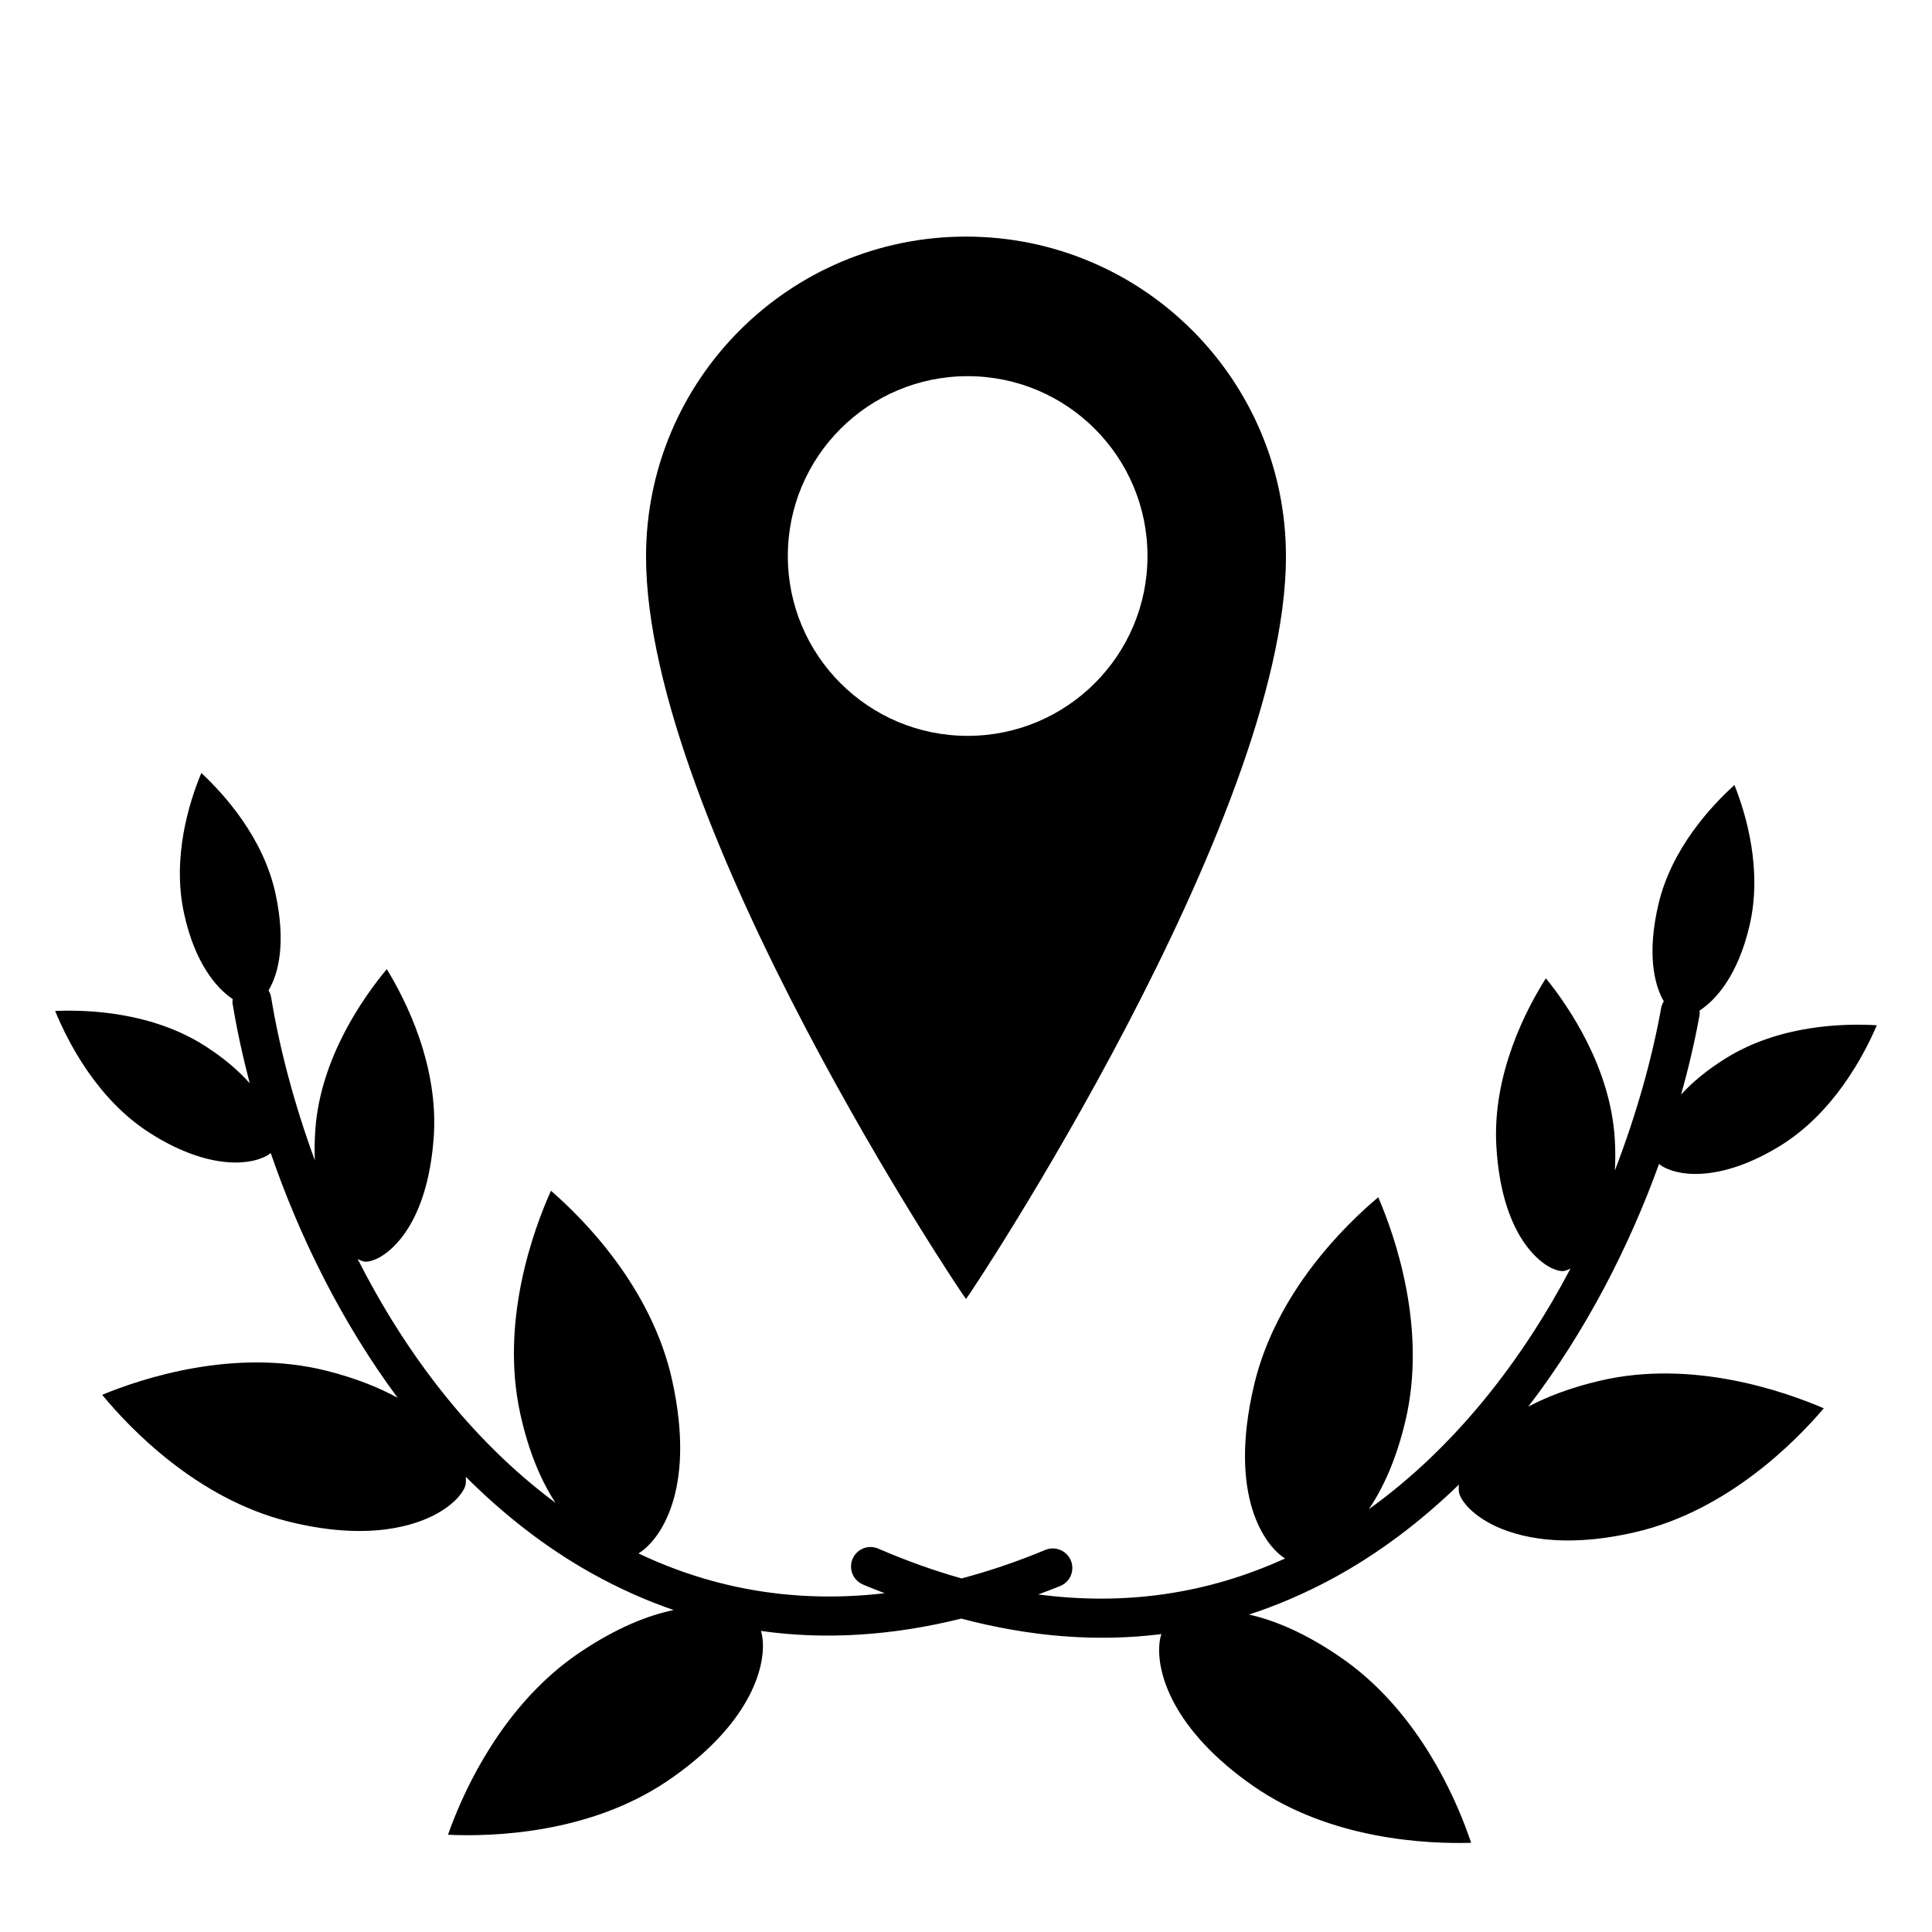
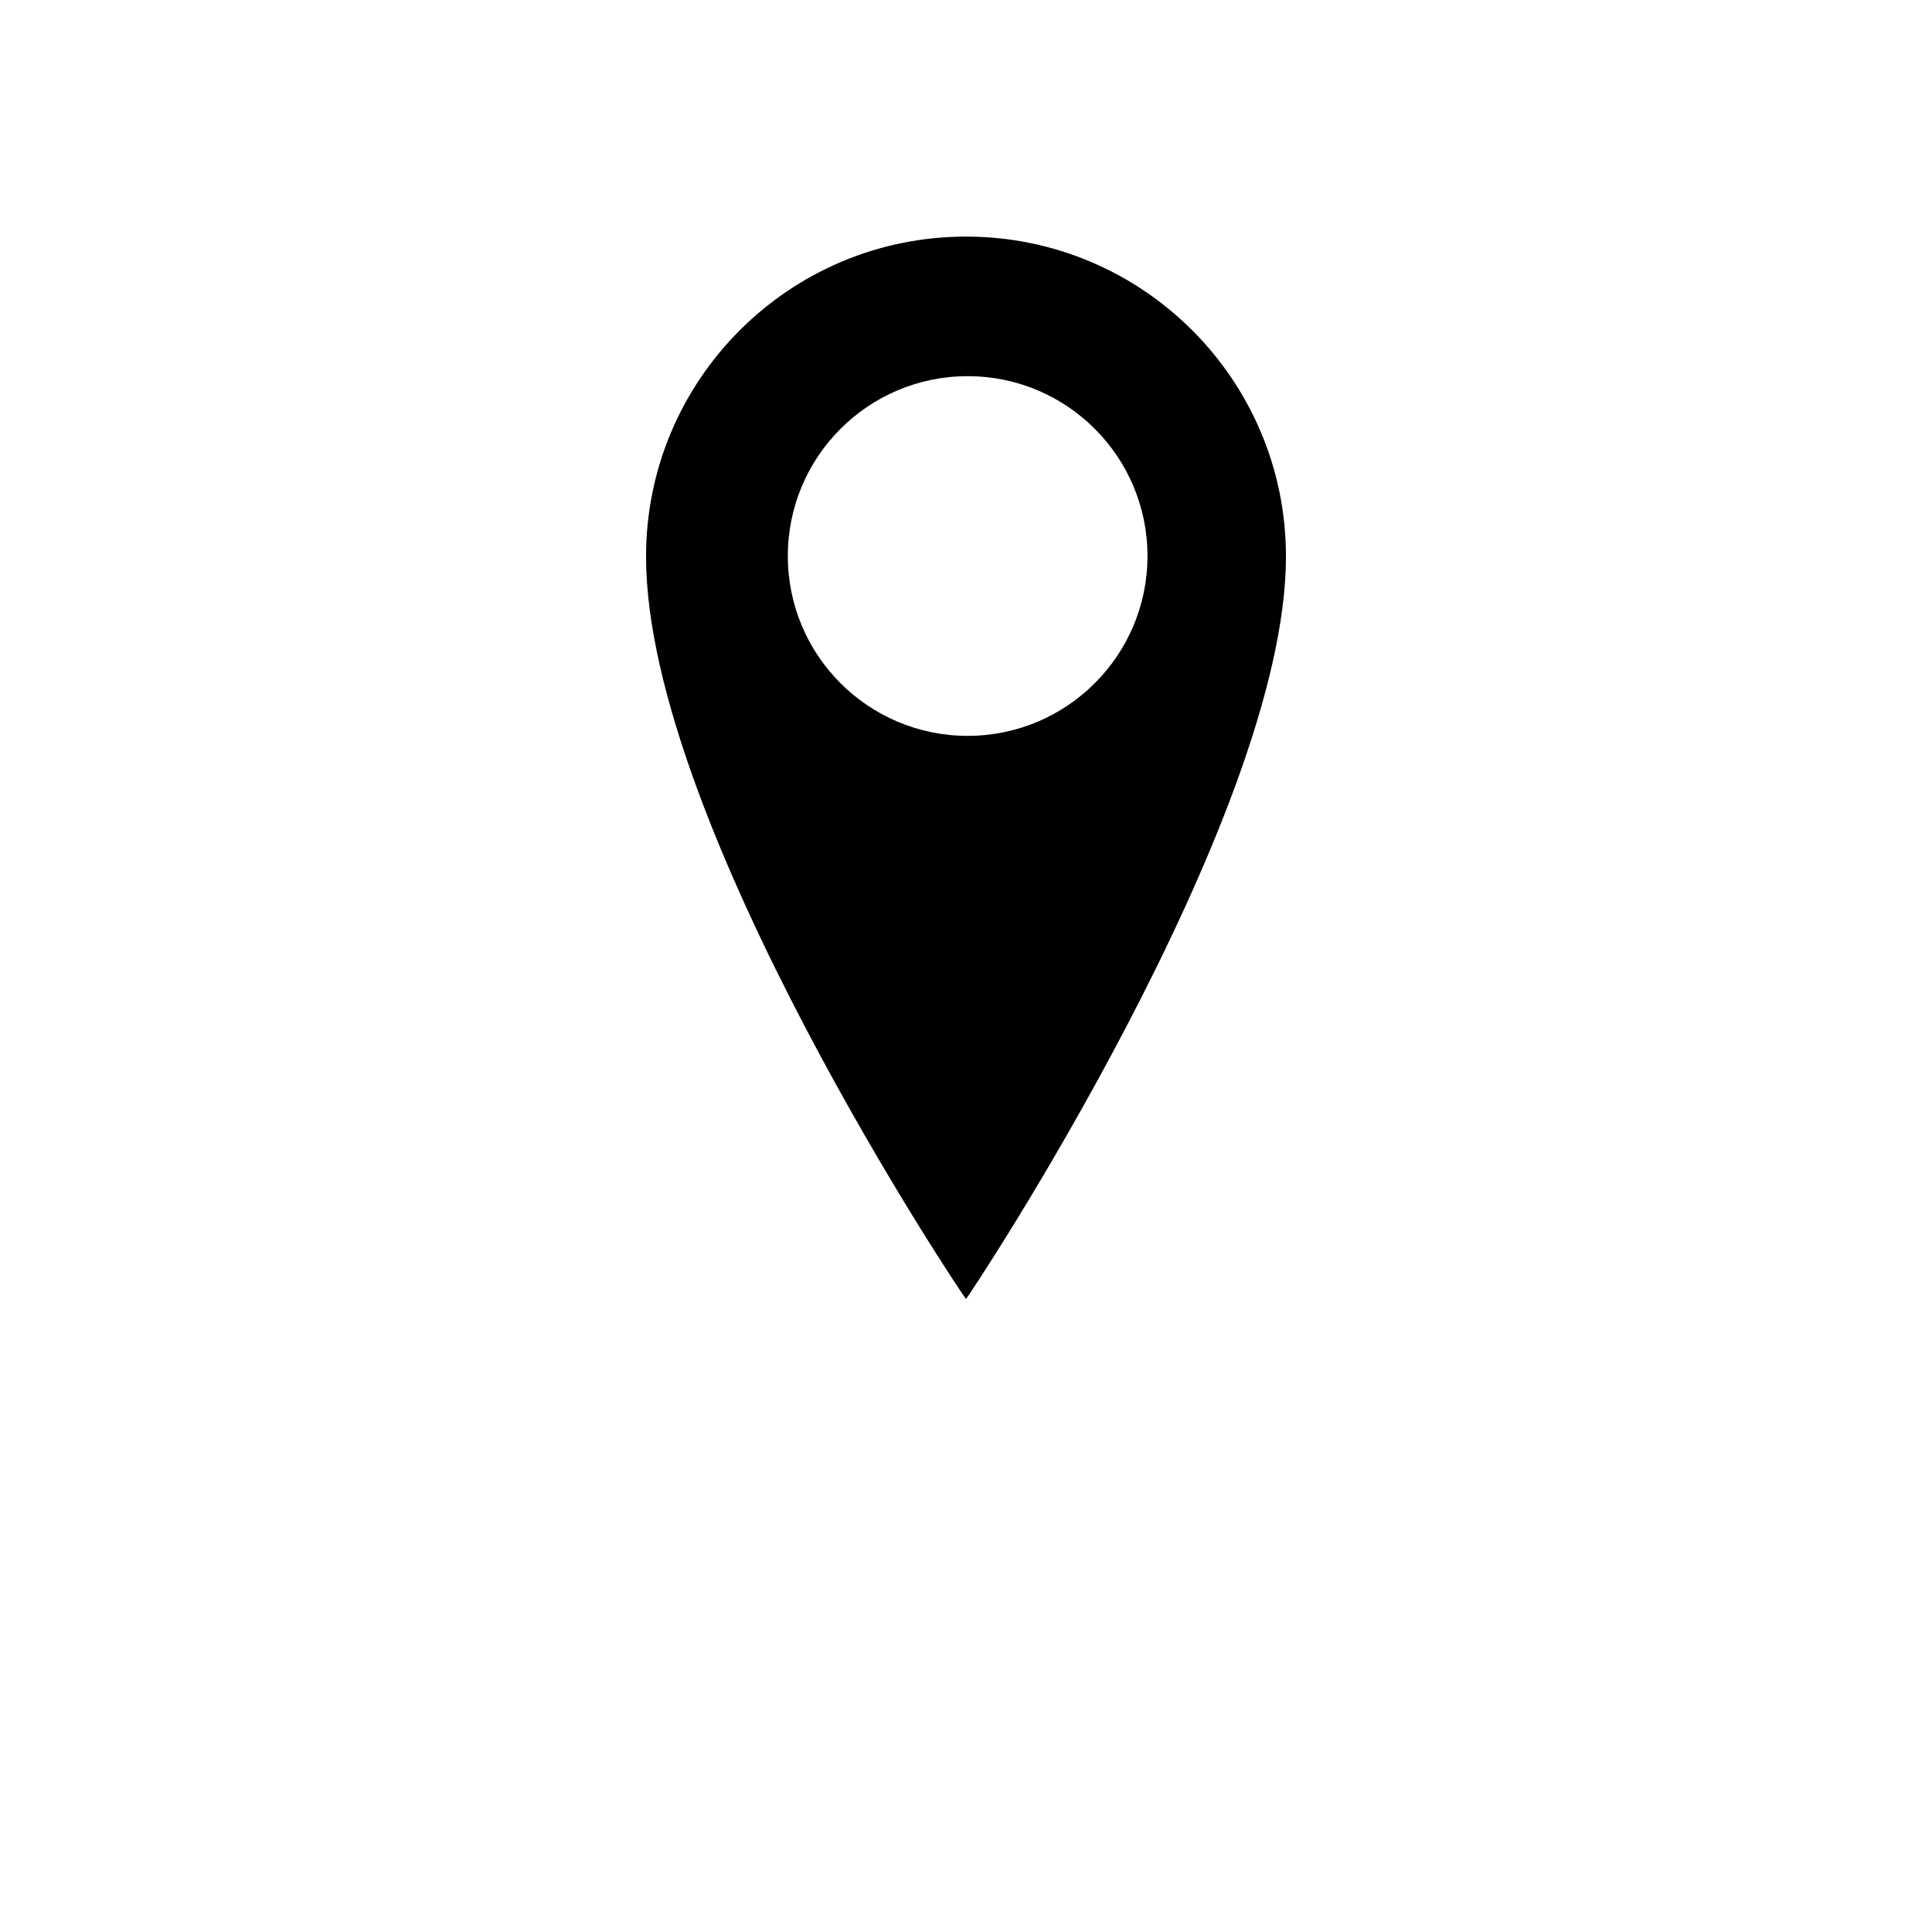
<svg xmlns="http://www.w3.org/2000/svg" fill="#000000" width="800px" height="800px" version="1.1" viewBox="144 144 512 512">
  <g>
-     <path d="m568.11 509.88c-8.004 1.867-14.199 4.312-19.098 6.891 15.297-19.953 26.773-42.508 34.648-64.312 0.246 0.211 0.566 0.445 1.035 0.719 5.32 3.031 16.68 3.387 31.188-5.602 14.012-8.684 21.977-23.66 25.492-31.875-8.832-0.527-25.738-0.09-39.887 8.672-5.258 3.262-9.125 6.555-11.973 9.695 2.031-7.289 3.688-14.395 4.894-21.121 0.07-0.387-0.008-0.758-0.02-1.133 4.375-2.824 10.176-9.355 13.25-22.5 3.469-14.805-0.895-29.488-3.992-37.27-6.199 5.586-16.691 16.871-20.148 31.602-3.031 12.961-1.195 21.188 1.422 25.711-0.316 0.531-0.574 1.113-0.695 1.754-2.391 13.316-6.5 28.086-12.273 43.086 0.145-2.539 0.164-5.266-0.012-8.242-1.109-18.969-12.141-35.117-18.262-42.707-5.164 8.141-14.246 25.375-13.129 44.535 1.34 22.988 10.93 30.191 13.836 31.855 2.121 1.207 3.469 1.234 3.84 1.211 0.5-0.023 1.188-0.262 1.984-0.691-12.828 24.344-30.527 47.332-53.453 63.797 3.777-5.578 7.277-13.176 9.695-23.422 5.766-24.379-2.664-48.699-7.199-59.25-8.711 7.312-27.117 25.184-32.914 49.777-6.984 29.531 2.945 42.668 8.215 45.953-20.559 9.387-42.43 12.566-65.406 9.527 1.945-0.738 3.879-1.422 5.836-2.231 0.18-0.07 0.359-0.16 0.52-0.254 2.277-1.254 3.301-4.043 2.281-6.508-1.098-2.633-4.117-3.891-6.758-2.801-7.508 3.117-14.906 5.621-22.199 7.555-7.262-2.047-14.617-4.668-22.074-7.902-2.625-1.133-5.66 0.074-6.797 2.691-1.059 2.445-0.078 5.254 2.176 6.543 0.16 0.094 0.34 0.184 0.512 0.262 1.945 0.84 3.871 1.555 5.801 2.324-23.02 2.68-44.844-0.848-65.246-10.551 5.32-3.203 15.461-16.184 8.941-45.82-5.422-24.68-23.535-42.84-32.133-50.285-4.699 10.48-13.512 34.664-8.125 59.129 2.258 10.281 5.637 17.934 9.328 23.57-22.66-16.824-39.996-40.086-52.441-64.629 0.785 0.438 1.469 0.688 1.969 0.723 0.367 0.031 1.715 0.023 3.856-1.152 2.934-1.617 12.629-8.668 14.332-31.633 1.418-19.141-7.387-36.516-12.426-44.734-6.238 7.492-17.523 23.465-18.93 42.414-0.219 2.973-0.242 5.699-0.141 8.242-5.539-15.086-9.41-29.922-11.594-43.273-0.113-0.648-0.359-1.234-0.668-1.77 2.691-4.484 4.656-12.684 1.828-25.688-3.223-14.781-13.535-26.23-19.645-31.914-3.223 7.731-7.816 22.344-4.582 37.203 2.871 13.191 8.566 19.812 12.895 22.707-0.016 0.375-0.102 0.742-0.039 1.133 1.102 6.746 2.644 13.871 4.562 21.195-2.805-3.184-6.613-6.535-11.82-9.879-14.012-8.98-30.906-9.676-39.75-9.293 3.391 8.27 11.113 23.371 24.992 32.273 14.367 9.215 25.727 9.043 31.09 6.094 0.477-0.27 0.793-0.5 1.047-0.707 7.535 21.922 18.656 44.66 33.629 64.848-4.859-2.656-11.012-5.199-18.984-7.191-24.277-6.078-48.762 2.055-59.312 6.406 7.316 8.887 25.059 27.52 49.305 33.57 21.312 5.328 33.777 1.012 39.309-2.027 5.285-2.914 7.301-6.156 7.629-7.481 0.16-0.637 0.199-1.445 0.109-2.344 9.941 9.918 21.047 18.719 33.543 25.672 7.031 3.914 14.227 7.133 21.559 9.652-6.516 1.344-14.84 4.477-24.844 11.207-1.902 1.285-3.793 2.691-5.609 4.188-17.215 14.238-25.938 34.438-29.359 44.156 11.473 0.527 37.203-0.16 57.977-14.145 2.551-1.707 4.945-3.5 7.133-5.316 18.141-14.996 19.508-29.312 17.828-34.555 17.023 2.414 34.766 1.27 53.086-3.269 18.25 4.824 35.965 6.246 53.031 4.106-1.754 5.211-0.613 19.547 17.281 34.828 2.164 1.844 4.535 3.676 7.059 5.426 20.555 14.305 46.27 15.398 57.75 15.051-3.277-9.773-11.68-30.105-28.668-44.609-1.789-1.527-3.656-2.965-5.543-4.281-9.895-6.883-18.168-10.145-24.664-11.59 7.371-2.406 14.609-5.512 21.707-9.312 12.602-6.754 23.84-15.383 33.941-25.141-0.105 0.895-0.082 1.707 0.07 2.34 0.309 1.328 2.269 4.602 7.516 7.598 5.477 3.129 17.879 7.641 39.273 2.644 24.336-5.668 42.371-24.023 49.824-32.793-10.488-4.516-34.848-13.027-59.211-7.332z" />
-     <path d="m400 206.7c-46.832 0-84.793 37.965-84.793 84.793 0 70.809 84.488 196.76 84.793 196.75 0.363-0.012 84.793-127.06 84.793-196.75 0.004-46.828-37.961-84.793-84.793-84.793zm0.441 132.31c-26.324 0-47.66-21.336-47.66-47.66 0-26.32 21.336-47.66 47.66-47.66s47.656 21.336 47.656 47.66c0 26.32-21.336 47.66-47.656 47.66z" />
+     <path d="m400 206.7c-46.832 0-84.793 37.965-84.793 84.793 0 70.809 84.488 196.76 84.793 196.75 0.363-0.012 84.793-127.06 84.793-196.75 0.004-46.828-37.961-84.793-84.793-84.793zm0.441 132.31c-26.324 0-47.66-21.336-47.66-47.66 0-26.32 21.336-47.66 47.66-47.66s47.656 21.336 47.656 47.66c0 26.32-21.336 47.66-47.656 47.66" />
  </g>
</svg>